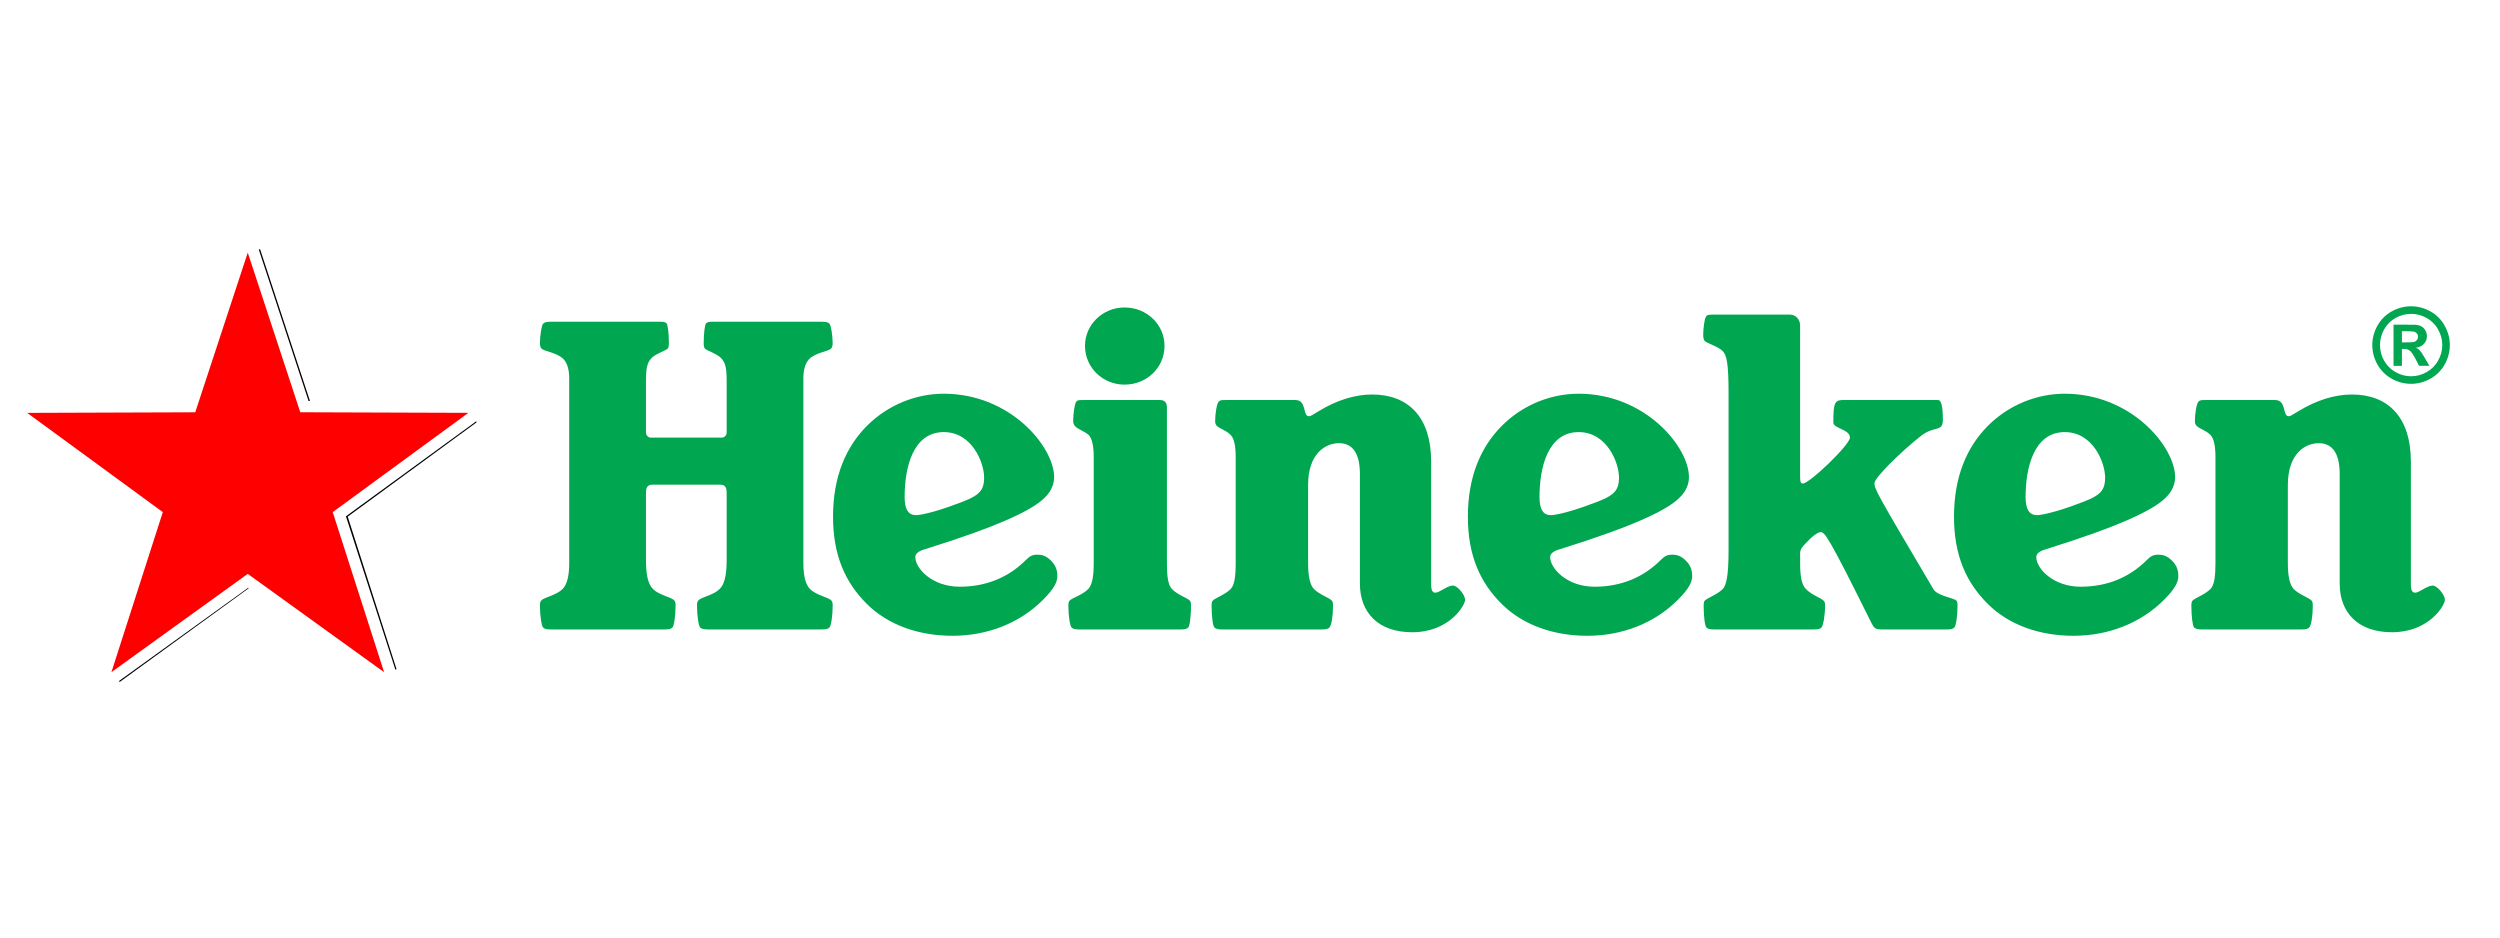
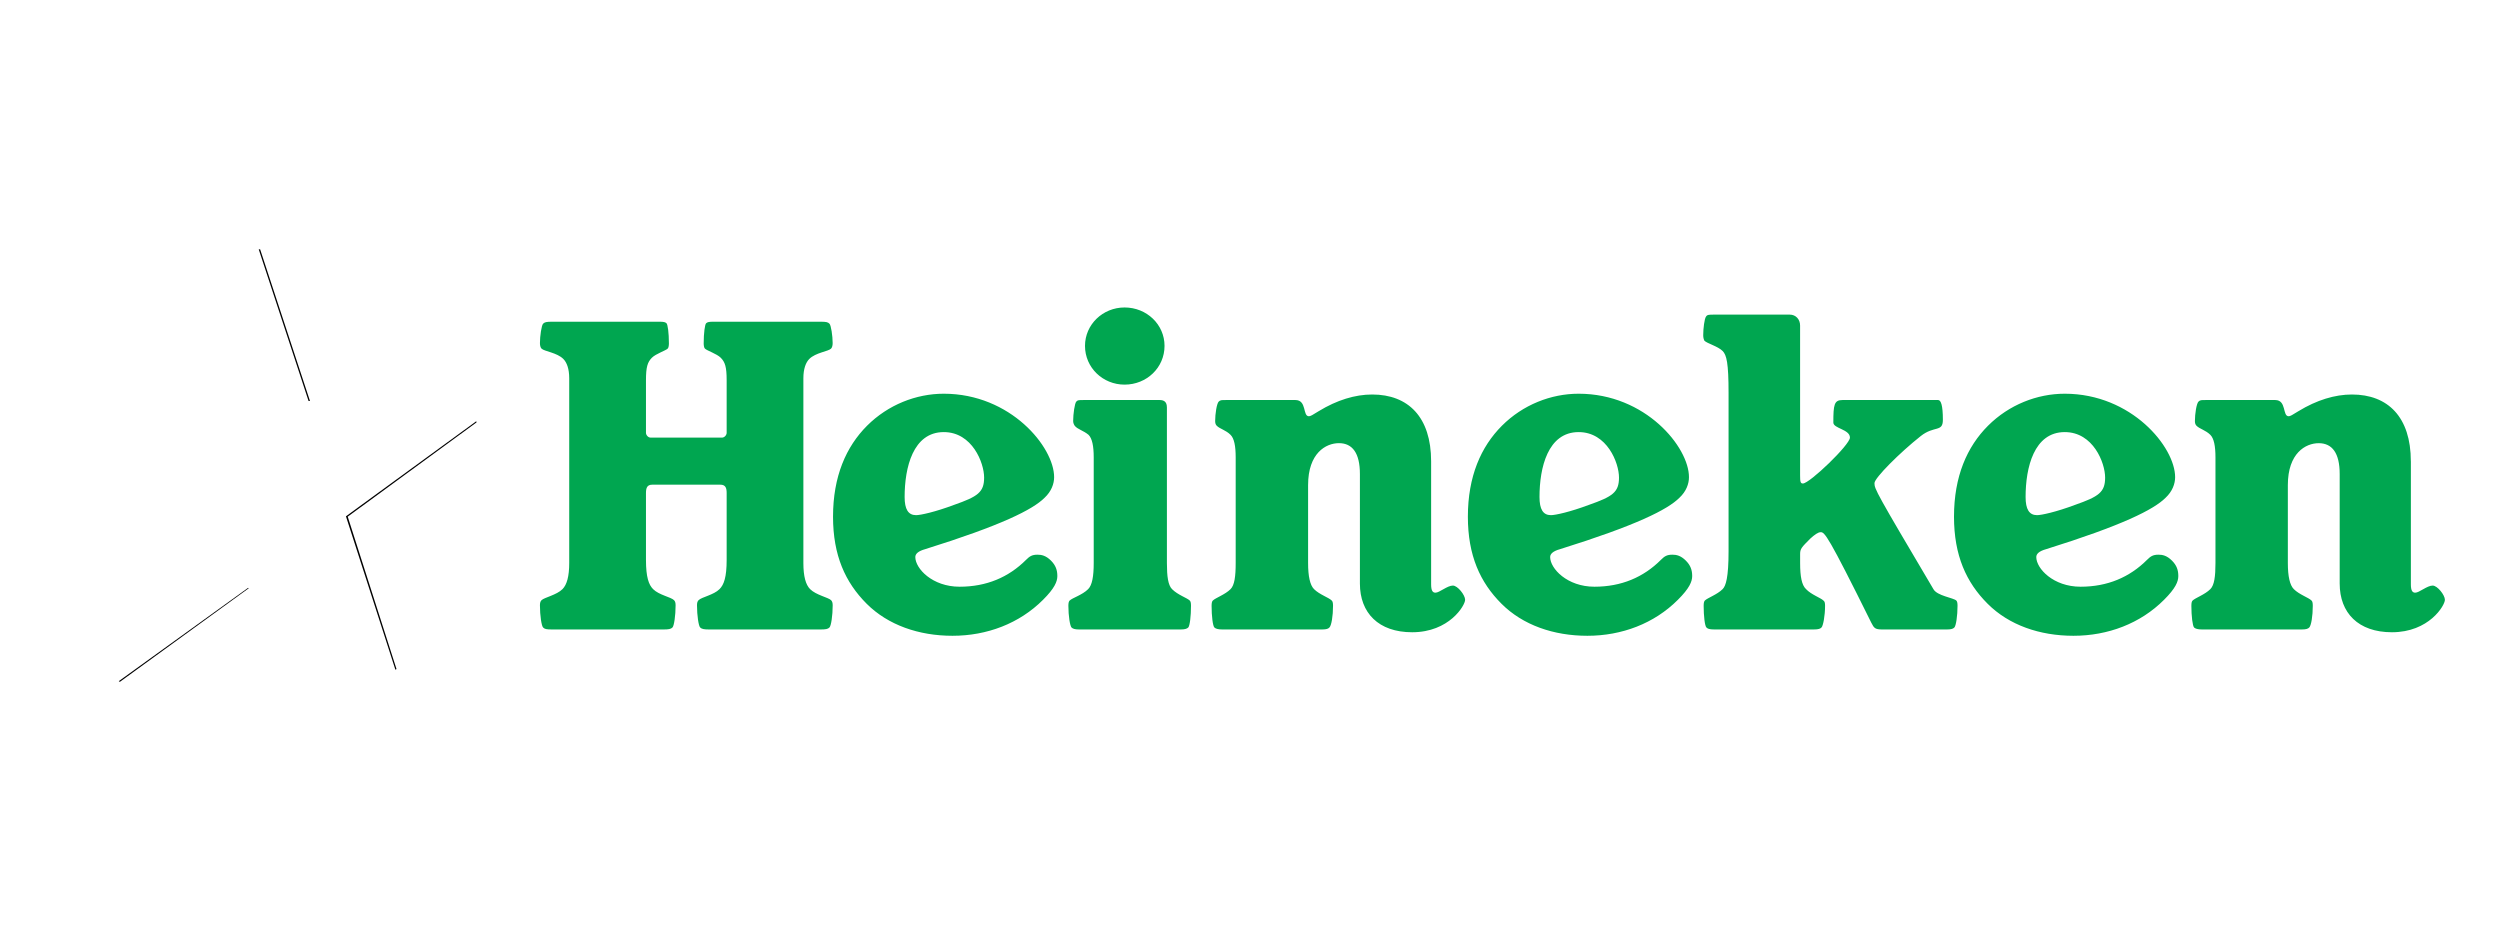
<svg xmlns="http://www.w3.org/2000/svg" xmlns:ns1="http://www.serif.com/" width="100%" height="100%" viewBox="0 0 80 30" version="1.1" xml:space="preserve" style="fill-rule:evenodd;clip-rule:evenodd;stroke-linejoin:round;stroke-miterlimit:2;">
  <g id="Tavola-da-disegno1" ns1:id="Tavola da disegno1">
    <g id="surface0">
      <g>
        <g>
          <g>
            <path d="M8.279,7.978l1.595,4.853l0.045,-0l-1.595,-4.853l-0.045,-0Zm6.96,5.502l-0.045,0.034l-4.124,3.008l1.572,4.876l0.011,0.034l0.035,-0.023l-1.561,-4.876l4.123,-3.018l-0.011,-0.035Zm-7.301,5.332l-4.137,2.985l0.035,0.022l4.124,-2.996l-0.022,-0.011Z" style="fill-rule:nonzero;" />
            <path d="M31.492,15.282c-0,0.469 -0.202,0.608 -0.962,0.874c-0.607,0.228 -1.075,0.329 -1.215,0.329c-0.253,0 -0.367,-0.19 -0.367,-0.582c0,-0.937 0.266,-2.076 1.253,-2.076c0.912,0 1.291,0.987 1.291,1.455m-9.873,4.089c0,-0.077 -0.012,-0.126 -0.049,-0.165c-0.102,-0.102 -0.482,-0.164 -0.671,-0.354c-0.139,-0.14 -0.228,-0.38 -0.228,-0.936l-0,-2.14c-0,-0.165 0.038,-0.266 0.202,-0.266l2.178,0c0.164,0 0.202,0.101 0.202,0.266l0,2.14c0,0.556 -0.088,0.796 -0.228,0.936c-0.189,0.189 -0.569,0.252 -0.671,0.354c-0.038,0.039 -0.05,0.089 -0.05,0.164c-0,0.329 0.051,0.66 0.101,0.709c0.051,0.051 0.127,0.064 0.291,0.064l3.557,-0c0.164,-0 0.24,-0.012 0.29,-0.064c0.052,-0.05 0.103,-0.38 0.103,-0.708c-0,-0.077 -0.014,-0.126 -0.051,-0.165c-0.089,-0.088 -0.482,-0.164 -0.672,-0.354c-0.139,-0.14 -0.215,-0.405 -0.215,-0.836l0,-5.911c0,-0.303 0.077,-0.506 0.19,-0.619c0.203,-0.203 0.608,-0.241 0.696,-0.33c0.038,-0.038 0.051,-0.114 0.051,-0.177c0,-0.228 -0.051,-0.57 -0.102,-0.62c-0.051,-0.051 -0.1,-0.064 -0.29,-0.064l-3.431,-0c-0.138,-0 -0.189,0.013 -0.227,0.051c-0.038,0.038 -0.077,0.304 -0.077,0.645c0,0.063 0.013,0.14 0.039,0.164c0.062,0.064 0.38,0.166 0.506,0.292c0.139,0.14 0.19,0.292 0.19,0.722l0,1.683c0,0.063 -0.064,0.152 -0.152,0.152l-2.278,-0c-0.089,-0 -0.152,-0.089 -0.152,-0.152l-0,-1.683c-0,-0.43 0.051,-0.582 0.19,-0.722c0.126,-0.127 0.442,-0.228 0.506,-0.292c0.026,-0.024 0.038,-0.1 0.038,-0.164c0,-0.341 -0.038,-0.607 -0.076,-0.645c-0.038,-0.038 -0.089,-0.051 -0.228,-0.051l-3.43,-0c-0.19,-0 -0.241,0.013 -0.292,0.064c-0.05,0.05 -0.101,0.392 -0.101,0.62c0,0.063 0.013,0.139 0.051,0.177c0.089,0.089 0.494,0.127 0.697,0.33c0.113,0.113 0.189,0.316 0.189,0.619l0,5.911c0,0.43 -0.076,0.696 -0.215,0.836c-0.189,0.189 -0.582,0.266 -0.671,0.354c-0.038,0.039 -0.051,0.089 -0.051,0.164c0,0.329 0.051,0.66 0.101,0.709c0.051,0.051 0.102,0.064 0.292,0.064l3.557,-0c0.164,-0 0.24,-0.012 0.291,-0.064c0.051,-0.05 0.1,-0.38 0.1,-0.708m11.759,-0.178c0.367,-0.366 0.457,-0.582 0.457,-0.759c-0,-0.19 -0.052,-0.342 -0.203,-0.494c-0.165,-0.164 -0.304,-0.19 -0.431,-0.19c-0.177,0 -0.253,0.051 -0.367,0.165c-0.557,0.557 -1.266,0.86 -2.127,0.86c-0.873,0 -1.417,-0.582 -1.417,-0.949c-0,-0.101 0.089,-0.19 0.316,-0.253c2.431,-0.759 3.443,-1.265 3.822,-1.646c0.215,-0.202 0.304,-0.443 0.304,-0.658c0,-0.962 -1.391,-2.67 -3.531,-2.67c-0.886,-0 -1.784,0.354 -2.455,1.024c-0.671,0.672 -1.089,1.62 -1.089,2.912c0,1.24 0.393,2.101 1.076,2.785c0.684,0.683 1.671,1.025 2.747,1.025c1.101,-0 2.139,-0.392 2.898,-1.152m3.962,-6.164c0,-0.164 -0.089,-0.228 -0.227,-0.228l-2.444,0c-0.139,0 -0.189,0 -0.228,0.051c-0.05,0.051 -0.1,0.393 -0.1,0.621c-0,0.063 0.025,0.113 0.05,0.151c0.089,0.114 0.278,0.152 0.443,0.291c0.114,0.114 0.165,0.355 0.165,0.722l-0,3.379c-0,0.431 -0.051,0.709 -0.178,0.836c-0.19,0.19 -0.506,0.279 -0.594,0.367c-0.025,0.026 -0.039,0.076 -0.039,0.165c0,0.329 0.052,0.645 0.101,0.696c0.039,0.037 0.101,0.063 0.241,0.063l3.253,-0c0.139,-0 0.203,-0.026 0.241,-0.063c0.05,-0.05 0.088,-0.367 0.088,-0.696c0,-0.089 -0.012,-0.139 -0.038,-0.165c-0.088,-0.088 -0.38,-0.177 -0.569,-0.367c-0.126,-0.127 -0.164,-0.405 -0.164,-0.835l-0,-4.988l-0.001,0Zm-1.354,-3.19c-0.696,0 -1.266,0.545 -1.266,1.229c0,0.696 0.57,1.24 1.266,1.24c0.709,0 1.279,-0.544 1.279,-1.24c-0,-0.684 -0.57,-1.229 -1.279,-1.229m9.81,4.924c-0,-1.418 -0.734,-2.139 -1.886,-2.139c-0.545,0 -1.127,0.177 -1.709,0.532c-0.203,0.127 -0.266,0.164 -0.317,0.164c-0.203,0 -0.063,-0.519 -0.43,-0.519l-2.227,-0c-0.14,-0 -0.178,-0 -0.229,0.051c-0.063,0.063 -0.113,0.392 -0.113,0.62c-0,0.063 0.012,0.113 0.051,0.152c0.1,0.101 0.291,0.139 0.442,0.291c0.115,0.114 0.164,0.355 0.164,0.721l0,3.38c0,0.431 -0.038,0.709 -0.164,0.836c-0.177,0.177 -0.481,0.278 -0.569,0.367c-0.025,0.025 -0.038,0.076 -0.038,0.165c-0,0.328 0.038,0.645 0.089,0.695c0.038,0.038 0.113,0.064 0.253,0.064l3.19,-0c0.151,-0 0.202,-0.026 0.239,-0.064c0.064,-0.063 0.115,-0.367 0.115,-0.695c-0,-0.089 -0.013,-0.139 -0.039,-0.165c-0.1,-0.101 -0.392,-0.19 -0.569,-0.367c-0.127,-0.127 -0.19,-0.405 -0.19,-0.836l0,-2.493c0,-1.025 0.569,-1.342 0.987,-1.342c0.431,0 0.671,0.317 0.671,0.987l0,3.507c0,0.936 0.595,1.557 1.671,1.557c1.19,-0 1.696,-0.861 1.696,-1.038c-0,-0.152 -0.24,-0.456 -0.392,-0.456c-0.178,-0 -0.43,0.228 -0.557,0.228c-0.089,-0 -0.139,-0.064 -0.139,-0.266l0,-3.936l-0,-0.001Zm23.454,4.43c0.367,-0.366 0.456,-0.582 0.456,-0.759c-0,-0.19 -0.051,-0.342 -0.203,-0.494c-0.164,-0.164 -0.305,-0.19 -0.43,-0.19c-0.178,0 -0.254,0.051 -0.368,0.165c-0.557,0.557 -1.266,0.86 -2.127,0.86c-0.873,0 -1.417,-0.582 -1.417,-0.949c-0,-0.101 0.088,-0.19 0.316,-0.253c2.431,-0.759 3.443,-1.265 3.823,-1.646c0.215,-0.202 0.304,-0.443 0.304,-0.658c-0,-0.962 -1.393,-2.67 -3.532,-2.67c-0.887,-0 -1.785,0.354 -2.456,1.025c-0.671,0.671 -1.088,1.62 -1.088,2.911c-0,1.241 0.392,2.102 1.076,2.785c0.683,0.684 1.67,1.025 2.746,1.025c1.102,0 2.141,-0.392 2.9,-1.152m-1.886,-3.911c-0,0.469 -0.203,0.608 -0.962,0.874c-0.608,0.228 -1.077,0.329 -1.216,0.329c-0.253,0 -0.367,-0.19 -0.367,-0.582c0,-0.937 0.266,-2.076 1.253,-2.076c0.912,-0 1.292,0.987 1.292,1.455m-13.671,3.911c0.367,-0.366 0.457,-0.582 0.457,-0.759c-0,-0.19 -0.051,-0.342 -0.203,-0.494c-0.164,-0.164 -0.304,-0.19 -0.43,-0.19c-0.179,0 -0.254,0.051 -0.368,0.165c-0.557,0.557 -1.266,0.86 -2.127,0.86c-0.873,0 -1.417,-0.582 -1.417,-0.949c-0,-0.101 0.089,-0.19 0.317,-0.253c2.43,-0.759 3.442,-1.265 3.821,-1.646c0.216,-0.202 0.304,-0.443 0.304,-0.658c0,-0.962 -1.391,-2.67 -3.531,-2.67c-0.886,-0 -1.785,0.354 -2.455,1.025c-0.671,0.672 -1.089,1.62 -1.089,2.911c0,1.241 0.392,2.102 1.076,2.785c0.684,0.684 1.671,1.025 2.747,1.025c1.101,0 2.14,-0.392 2.898,-1.152m-1.885,-3.911c-0,0.469 -0.203,0.608 -0.962,0.874c-0.608,0.228 -1.076,0.329 -1.216,0.329c-0.253,0 -0.366,-0.19 -0.366,-0.582c-0,-0.937 0.266,-2.076 1.252,-2.076c0.912,-0 1.292,0.987 1.292,1.455m25.339,-0.519c0,-1.418 -0.733,-2.139 -1.885,-2.139c-0.544,0 -1.127,0.177 -1.709,0.532c-0.203,0.126 -0.266,0.164 -0.316,0.164c-0.203,0 -0.064,-0.519 -0.43,-0.519l-2.228,-0c-0.14,-0 -0.177,-0 -0.228,0.051c-0.064,0.063 -0.114,0.393 -0.114,0.621c0,0.062 0.013,0.113 0.051,0.151c0.101,0.102 0.291,0.14 0.443,0.291c0.114,0.114 0.164,0.355 0.164,0.722l0,3.379c0,0.431 -0.037,0.709 -0.164,0.836c-0.177,0.177 -0.481,0.279 -0.569,0.367c-0.026,0.026 -0.038,0.076 -0.038,0.165c-0,0.329 0.038,0.645 0.087,0.696c0.039,0.037 0.115,0.063 0.254,0.063l3.189,-0c0.153,-0 0.203,-0.026 0.242,-0.063c0.063,-0.064 0.113,-0.367 0.113,-0.696c0,-0.089 -0.012,-0.139 -0.038,-0.165c-0.101,-0.1 -0.392,-0.19 -0.569,-0.367c-0.127,-0.127 -0.191,-0.405 -0.191,-0.836l0,-2.493c0,-1.025 0.57,-1.341 0.988,-1.341c0.431,-0 0.671,0.316 0.671,0.986l0,3.507c0,0.937 0.595,1.557 1.671,1.557c1.19,-0 1.696,-0.86 1.696,-1.038c0,-0.152 -0.24,-0.456 -0.392,-0.456c-0.177,0 -0.43,0.228 -0.557,0.228c-0.089,0 -0.14,-0.063 -0.14,-0.266l-0,-3.937l-0.001,-0l0,0Zm-19.872,-4.695l-2.43,-0c-0.152,-0 -0.215,-0 -0.252,0.063c-0.051,0.063 -0.09,0.379 -0.09,0.595c0,0.076 0.014,0.126 0.038,0.177c0.089,0.089 0.431,0.177 0.583,0.329c0.126,0.127 0.19,0.38 0.19,1.341l-0,5.063c-0,0.849 -0.088,1.115 -0.19,1.216c-0.177,0.177 -0.481,0.278 -0.57,0.366c-0.024,0.027 -0.037,0.077 -0.037,0.166c-0,0.328 0.037,0.645 0.088,0.695c0.038,0.038 0.088,0.064 0.253,0.064l3.177,-0c0.165,-0 0.215,-0.026 0.253,-0.064c0.051,-0.05 0.114,-0.367 0.114,-0.695c-0,-0.089 -0.012,-0.139 -0.051,-0.166c-0.088,-0.088 -0.392,-0.189 -0.557,-0.366c-0.139,-0.127 -0.19,-0.405 -0.19,-0.836l0,-0.291c0,-0.164 0.051,-0.216 0.33,-0.494c0.126,-0.113 0.239,-0.201 0.328,-0.201c0.127,-0 0.228,0.088 1.62,2.898c0.088,0.177 0.127,0.215 0.354,0.215l2.064,-0c0.151,-0 0.202,-0.026 0.24,-0.064c0.051,-0.05 0.101,-0.367 0.101,-0.695c0,-0.089 -0.012,-0.139 -0.038,-0.166c-0.088,-0.088 -0.619,-0.151 -0.734,-0.366c-1.835,-3.101 -1.886,-3.203 -1.886,-3.392c0,-0.165 0.81,-0.975 1.481,-1.506c0.431,-0.342 0.708,-0.115 0.708,-0.519c0,-0.469 -0.063,-0.634 -0.152,-0.634l-3.062,-0c-0.266,-0 -0.291,0.152 -0.291,0.722c-0,0.189 0.531,0.215 0.531,0.48c0,0.228 -1.29,1.469 -1.505,1.469c-0.077,-0 -0.09,-0.051 -0.09,-0.266l0,-4.785c0.002,-0.202 -0.138,-0.353 -0.328,-0.353" style="fill:#00a650;fill-rule:nonzero;" />
-             <path d="M7.928,8.082l1.681,5.11l5.379,0.019l-4.341,3.177l1.644,5.122l-4.363,-3.146l-4.363,3.146l1.645,-5.122l-4.341,-3.176l5.379,-0.019l1.681,-5.111l-0.001,0Z" style="fill:#f00;fill-rule:nonzero;" />
-             <path d="M77.154,9.801c0.212,-0 0.417,0.053 0.613,0.16c0.194,0.105 0.353,0.264 0.46,0.457c0.112,0.199 0.168,0.406 0.168,0.623c-0,0.218 -0.057,0.431 -0.165,0.62c-0.107,0.193 -0.266,0.351 -0.459,0.458c-0.383,0.218 -0.853,0.218 -1.236,-0c-0.192,-0.107 -0.351,-0.266 -0.459,-0.458c-0.106,-0.189 -0.163,-0.402 -0.163,-0.619c0,-0.218 0.056,-0.425 0.167,-0.624c0.113,-0.199 0.266,-0.351 0.462,-0.457c0.187,-0.105 0.398,-0.16 0.612,-0.16m0.002,0.243c-0.172,-0 -0.341,0.044 -0.491,0.127c-0.157,0.086 -0.281,0.208 -0.372,0.369c-0.177,0.308 -0.178,0.689 -0.003,0.999c0.088,0.158 0.212,0.281 0.37,0.369c0.306,0.177 0.684,0.177 0.991,0c0.155,-0.086 0.283,-0.213 0.369,-0.369c0.089,-0.158 0.133,-0.323 0.133,-0.497c0,-0.175 -0.045,-0.343 -0.136,-0.502c-0.085,-0.156 -0.214,-0.284 -0.371,-0.369c-0.15,-0.083 -0.319,-0.127 -0.49,-0.127m-0.563,1.662l0,-1.317l0.268,-0c0.25,-0 0.39,0.001 0.421,0.003c0.088,0.007 0.157,0.025 0.205,0.054c0.053,0.029 0.095,0.073 0.123,0.126c0.034,0.057 0.052,0.122 0.051,0.188c0.001,0.09 -0.032,0.178 -0.094,0.244c-0.062,0.067 -0.149,0.109 -0.261,0.125c0.033,0.012 0.064,0.029 0.092,0.05c0.022,0.018 0.051,0.051 0.089,0.101c0.01,0.013 0.043,0.066 0.098,0.16l0.155,0.266l-0.33,0l-0.11,-0.213c-0.075,-0.144 -0.137,-0.234 -0.185,-0.271c-0.054,-0.039 -0.119,-0.059 -0.185,-0.056l-0.069,-0l-0,0.541l-0.268,-0m0.268,-0.75l0.108,0c0.154,0 0.25,-0.006 0.287,-0.018c0.072,-0.021 0.122,-0.088 0.122,-0.163c0,-0.035 -0.011,-0.07 -0.033,-0.097c-0.022,-0.031 -0.053,-0.053 -0.089,-0.062c-0.039,-0.013 -0.135,-0.019 -0.287,-0.019l-0.108,-0l-0,0.359" style="fill:#00a650;fill-rule:nonzero;" />
          </g>
        </g>
      </g>
    </g>
  </g>
</svg>